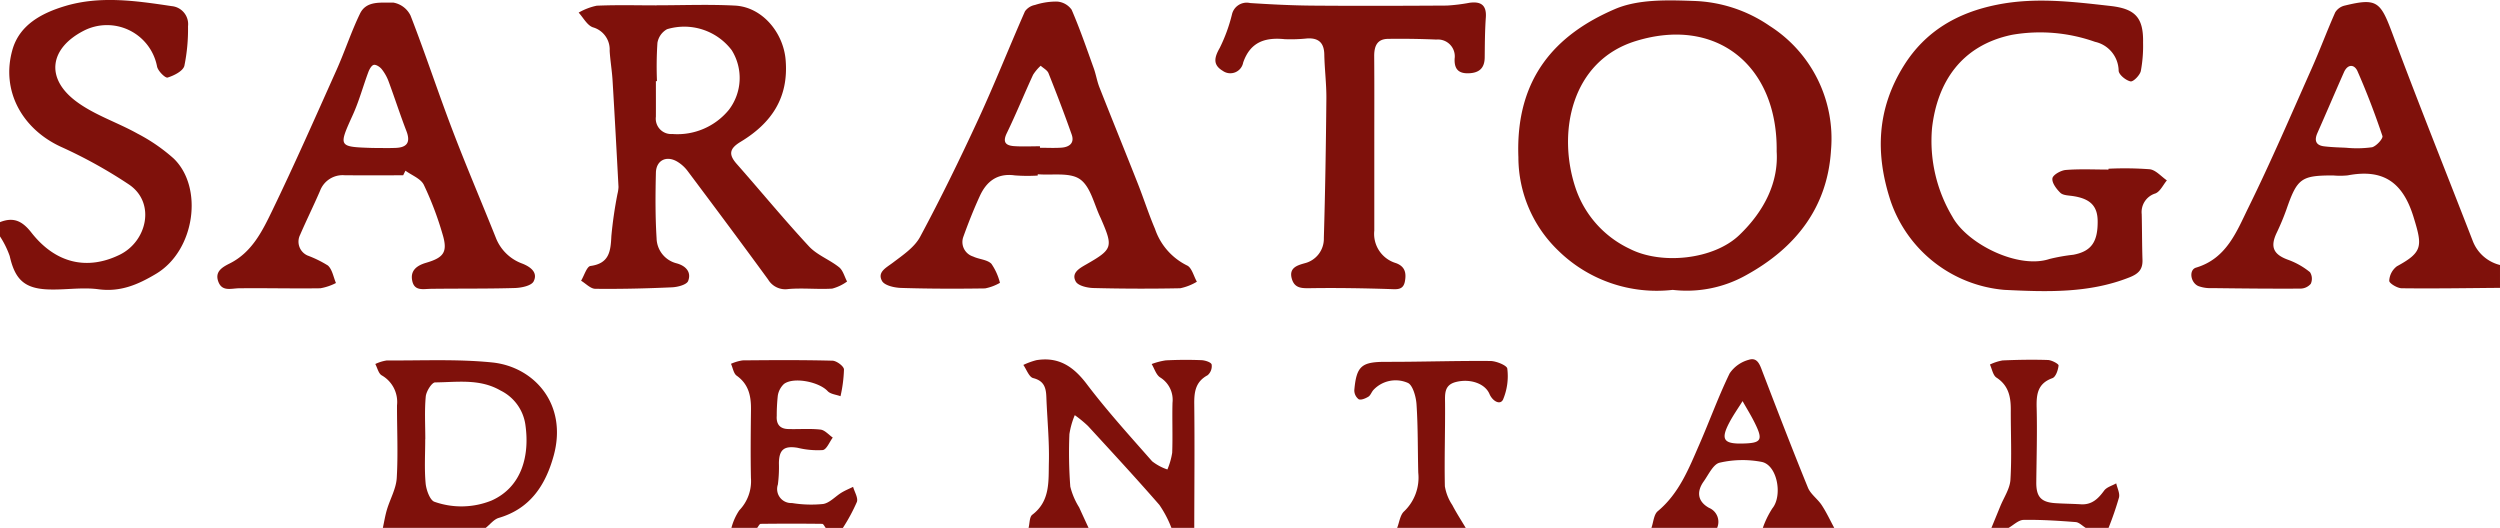
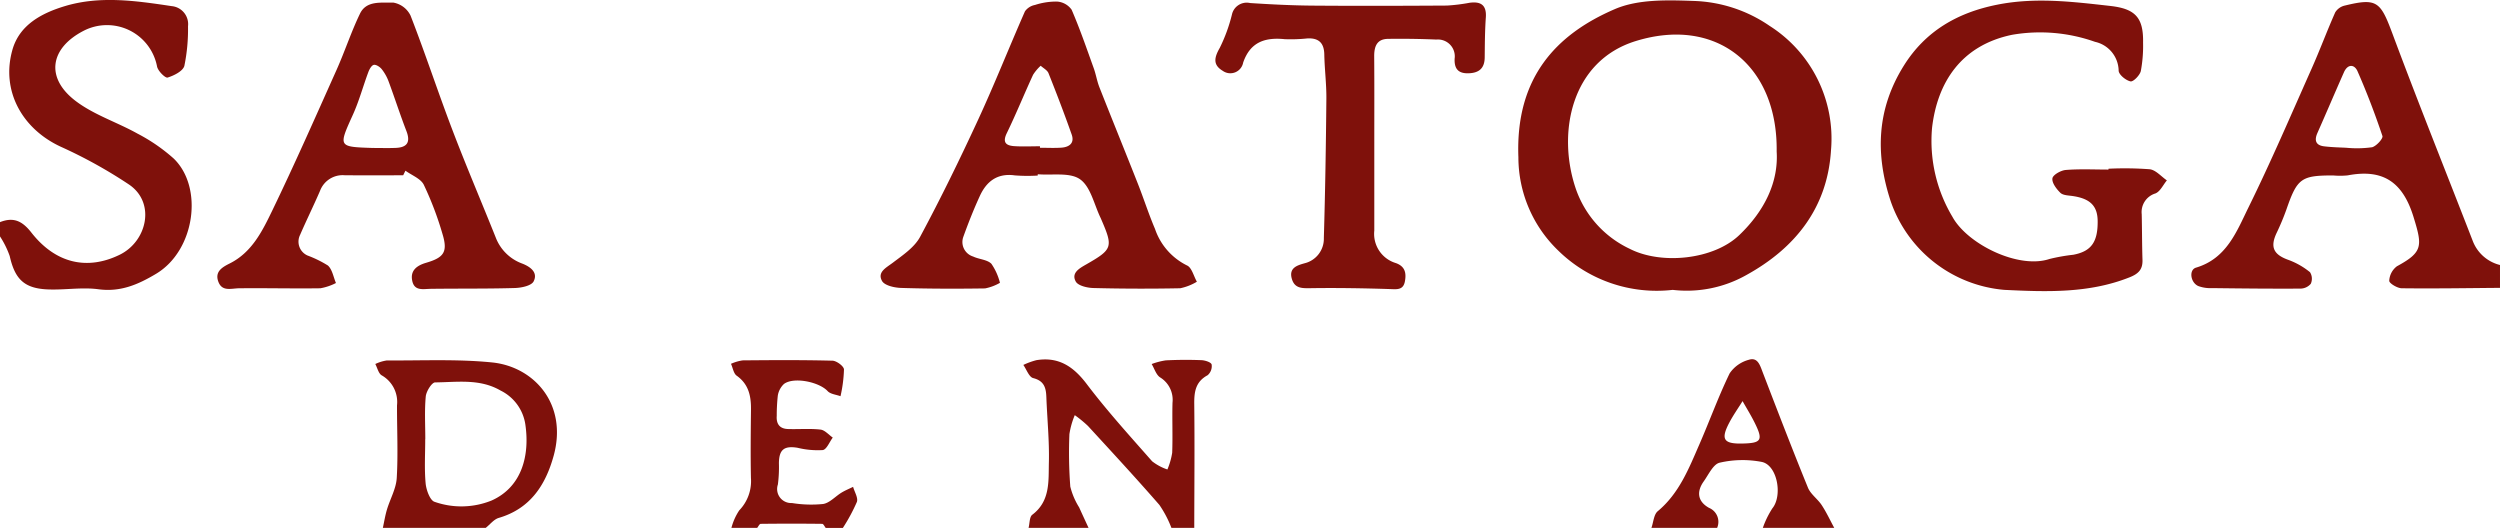
<svg xmlns="http://www.w3.org/2000/svg" width="325.559" height="68.743" viewBox="0 0 325.559 68.743">
  <g id="Group_223" data-name="Group 223" transform="translate(-180 -6466.36)">
    <g id="Group_164" data-name="Group 164" transform="translate(180 6466.36)">
      <path id="Path_2109" data-name="Path 2109" d="M337.419,142.579c-4.266.034-8.532.106-12.8.054-.578-.008-1.631-.65-1.623-.974a2.522,2.522,0,0,1,1-1.89c3.41-1.852,3.323-2.641,2.17-6.4-1.409-4.6-4-6.314-8.588-5.436a9.892,9.892,0,0,1-1.856.01c-4.195-.012-4.709.376-6.111,4.416a31.375,31.375,0,0,1-1.284,3.076c-.872,1.85-.391,2.823,1.566,3.514a9.806,9.806,0,0,1,2.784,1.591,1.589,1.589,0,0,1,.1,1.514,1.8,1.8,0,0,1-1.372.624c-3.83.022-7.661-.017-11.491-.066a4.507,4.507,0,0,1-1.8-.274c-1.02-.476-1.219-2.111-.28-2.391,3.993-1.188,5.3-4.728,6.846-7.872,2.918-5.926,5.522-12.006,8.209-18.043,1.078-2.42,2-4.912,3.074-7.331a1.982,1.982,0,0,1,1.238-.88c4.2-1.021,4.65-.538,6.213,3.657,3.381,9.079,7,18.068,10.5,27.1a5.106,5.106,0,0,0,3.505,3.026ZM317.4,124.336a14.387,14.387,0,0,0,3.366-.067c.567-.156,1.453-1.14,1.344-1.465-.958-2.853-2.033-5.676-3.244-8.432-.407-.926-1.282-.965-1.767.131-1.168,2.634-2.293,5.285-3.46,7.919-.43.973-.188,1.6.871,1.726,1.1.135,2.207.148,2.89.188" transform="translate(-11.861 -105.094)" fill="#7f110b" />
      <path id="Path_2110" data-name="Path 2110" d="M0,134.01c1.744-.685,2.884-.177,4.085,1.358,3.176,4.056,7.307,4.937,11.5,2.89,3.566-1.741,4.713-6.766,1.228-9.136a62.083,62.083,0,0,0-8.89-4.927c-5.05-2.333-7.807-7.3-6.309-12.614.922-3.269,3.82-4.789,6.832-5.7,4.6-1.385,9.279-.694,13.914,0a2.357,2.357,0,0,1,2.124,2.626,23.7,23.7,0,0,1-.475,5.149c-.177.681-1.349,1.272-2.184,1.527-.3.092-1.26-.858-1.372-1.438a6.637,6.637,0,0,0-9.564-4.652c-4.358,2.247-5,6.073-1.119,9.077,2.39,1.85,5.452,2.811,8.134,4.312a22.964,22.964,0,0,1,4.695,3.227c3.934,3.76,2.8,12-2.272,15.028-2.344,1.4-4.632,2.4-7.508,2.014-2.181-.293-4.447.123-6.666.018-3.028-.142-4.218-1.369-4.888-4.341A11.814,11.814,0,0,0,0,135.87V134.01" transform="translate(0 -105.083)" fill="#7f110b" />
      <path id="Path_2111" data-name="Path 2111" d="M51.888,175.775c.174-.8.3-1.606.533-2.384.412-1.38,1.193-2.721,1.276-4.111.185-3.145.026-6.31.034-9.467a3.984,3.984,0,0,0-1.988-3.9c-.423-.239-.567-.973-.839-1.479a5.236,5.236,0,0,1,1.495-.462c4.58.029,9.19-.2,13.727.259,5.422.555,9.869,5.4,8,12.166-1.051,3.8-3.041,6.876-7.145,8.078-.637.186-1.135.855-1.7,1.3Zm5.527-11.548h-.01c0,1.917-.12,3.846.054,5.748.079.862.576,2.234,1.167,2.407a10.5,10.5,0,0,0,7.431-.175c3.961-1.773,4.966-5.9,4.391-9.868a5.88,5.88,0,0,0-3.229-4.448c-2.711-1.575-5.653-1.086-8.523-1.061-.432,0-1.16,1.163-1.222,1.837-.171,1.84-.059,3.7-.059,5.56" transform="translate(-2.031 -107.032)" fill="#7f110b" />
      <path id="Path_2112" data-name="Path 2112" d="M139.483,175.771c.152-.584.108-1.426.486-1.711,2.356-1.778,2.1-4.385,2.159-6.794.07-2.842-.223-5.693-.329-8.541-.045-1.207-.292-2.1-1.717-2.46-.537-.135-.86-1.117-1.281-1.712a9.366,9.366,0,0,1,1.705-.622c2.883-.468,4.813.816,6.549,3.106,2.652,3.5,5.613,6.762,8.516,10.06a6.632,6.632,0,0,0,1.991,1.069,9.345,9.345,0,0,0,.624-2.177c.083-2.166-.017-4.34.04-6.508a3.421,3.421,0,0,0-1.612-3.306c-.522-.34-.742-1.144-1.1-1.738a8.934,8.934,0,0,1,1.835-.48c1.544-.078,3.1-.086,4.64-.026.476.019,1.252.265,1.334.561a1.555,1.555,0,0,1-.523,1.4c-1.579.849-1.757,2.167-1.74,3.766.06,5.369.01,10.74,0,16.109h-2.976a14.257,14.257,0,0,0-1.565-2.986c-3.035-3.484-6.173-6.879-9.3-10.28a15.608,15.608,0,0,0-1.718-1.41,10.439,10.439,0,0,0-.7,2.473,58.735,58.735,0,0,0,.115,6.831,9.267,9.267,0,0,0,1.153,2.707c.4.89.815,1.776,1.223,2.664Z" transform="translate(-5.539 -107.029)" fill="#7f110b" />
      <path id="Path_2113" data-name="Path 2113" d="M223.993,175.77c.262-.739.307-1.741.825-2.173,2.793-2.329,4.051-5.569,5.432-8.733,1.336-3.06,2.472-6.213,3.927-9.212a4.373,4.373,0,0,1,2.49-1.77c1.168-.379,1.467.716,1.815,1.623,1.929,5.022,3.86,10.045,5.892,15.025.353.862,1.274,1.476,1.8,2.287.615.936,1.09,1.964,1.626,2.953h-9.3a11.925,11.925,0,0,1,1.239-2.54c1.354-1.653.661-5.618-1.372-6.049a13.236,13.236,0,0,0-5.488.1c-.834.187-1.445,1.548-2.076,2.435-.97,1.361-.783,2.629.693,3.448a1.968,1.968,0,0,1,1.051,2.608Zm11.814-10.983c2.553-.052,2.776-.429,1.576-2.819-.465-.924-1.012-1.8-1.521-2.707-.589.948-1.24,1.864-1.753,2.851-1.108,2.126-.707,2.724,1.7,2.675" transform="translate(-8.938 -107.027)" fill="#7f110b" />
      <path id="Path_2114" data-name="Path 2114" d="M99.206,175.775a7.445,7.445,0,0,1,1.022-2.285,5.481,5.481,0,0,0,1.519-4.217c-.06-2.971-.027-5.946.006-8.918.019-1.752-.3-3.288-1.863-4.4-.407-.291-.5-1.019-.74-1.546a5.773,5.773,0,0,1,1.525-.448c3.9-.036,7.794-.06,11.687.041.537.014,1.479.715,1.5,1.135a17.861,17.861,0,0,1-.452,3.491c-.568-.211-1.306-.267-1.674-.664-1.109-1.2-4.411-1.886-5.686-.932a2.635,2.635,0,0,0-.808,1.552,24.144,24.144,0,0,0-.135,2.592c-.078,1.068.386,1.688,1.451,1.725,1.416.049,2.845-.083,4.246.073.565.062,1.07.678,1.6,1.042-.432.571-.8,1.552-1.307,1.627a11.069,11.069,0,0,1-3.282-.3c-1.758-.286-2.407.241-2.425,2.016a17.375,17.375,0,0,1-.135,2.769,1.825,1.825,0,0,0,1.831,2.41,15.515,15.515,0,0,0,4.065.125c.856-.14,1.587-.992,2.4-1.485.476-.289,1-.5,1.5-.747.184.663.681,1.439.491,1.968a23.381,23.381,0,0,1-1.824,3.381h-2.232c-.152-.184-.3-.529-.456-.531q-4.005-.048-8.013,0c-.156,0-.307.344-.461.528Z" transform="translate(-3.957 -107.032)" fill="#7f110b" />
-       <path id="Path_2115" data-name="Path 2115" d="M189.271,175.779c.289-.729.383-1.671.9-2.145a6.066,6.066,0,0,0,1.85-5.044c-.076-2.973-.029-5.955-.228-8.919-.066-.991-.506-2.544-1.164-2.787a3.953,3.953,0,0,0-4.445.933c-.249.271-.372.7-.662.88-.372.226-.962.478-1.263.328a1.452,1.452,0,0,1-.565-1.191c.282-3.175.971-3.683,4.158-3.677,4.521.009,9.043-.15,13.563-.111.773.007,2.162.587,2.2.993a7.851,7.851,0,0,1-.555,4.034c-.382.76-1.37.2-1.765-.731-.58-1.371-2.529-2.03-4.371-1.56-1.552.395-1.423,1.57-1.413,2.8.026,3.591-.1,7.184-.025,10.774a6.215,6.215,0,0,0,.97,2.451c.527,1.017,1.157,1.982,1.744,2.969Z" transform="translate(-7.33 -107.037)" fill="#7f110b" />
-       <path id="Path_2116" data-name="Path 2116" d="M270.1,175.773c.381-.929.766-1.858,1.144-2.79.469-1.157,1.261-2.3,1.333-3.479.184-3.027.034-6.074.045-9.112.006-1.686-.285-3.163-1.867-4.191-.458-.3-.576-1.119-.849-1.7a6.366,6.366,0,0,1,1.647-.535c1.964-.085,3.936-.12,5.9-.056.5.016,1.411.512,1.391.712-.058.59-.364,1.494-.8,1.651-1.942.7-2.1,2.114-2.053,3.869.082,3.222-.013,6.448-.048,9.672-.02,1.891.6,2.61,2.459,2.737,1.112.076,2.228.079,3.341.149,1.427.089,2.255-.714,3.035-1.782.333-.456,1.04-.638,1.576-.945.134.619.494,1.293.359,1.845a41.421,41.421,0,0,1-1.36,3.954H282.38c-.436-.262-.855-.72-1.309-.755-2.259-.174-4.528-.323-6.79-.284-.655.012-1.3.675-1.948,1.039Z" transform="translate(-10.77 -107.03)" fill="#7f110b" />
      <path id="Path_2117" data-name="Path 2117" d="M226.024,142.836a18.319,18.319,0,0,1-14.889-5.122,16.858,16.858,0,0,1-5.187-12.144c-.4-10.3,4.841-15.981,12.564-19.3,3.021-1.3,6.814-1.184,10.233-1.063a18.436,18.436,0,0,1,9.92,3.25,17.394,17.394,0,0,1,7.993,16.18c-.456,7.429-4.57,12.723-11.078,16.295a15.787,15.787,0,0,1-9.555,1.9M239.58,124.8c.156-11.166-7.846-17.627-18.365-14.364-8.391,2.6-10.231,11.906-7.832,19.107a13.5,13.5,0,0,0,7.074,7.949c4.111,2.1,10.908,1.42,14.264-1.8,3.32-3.182,5.113-6.943,4.859-10.894" transform="translate(-8.217 -105.085)" fill="#7f110b" />
-       <path id="Path_2118" data-name="Path 2118" d="M88.643,105.8c3.4,0,6.8-.138,10.194.038,3.571.184,6.3,3.528,6.6,7.05.431,4.976-1.877,8.283-5.861,10.689-1.442.871-1.61,1.629-.509,2.877,3.151,3.57,6.176,7.254,9.415,10.742,1.055,1.135,2.679,1.722,3.919,2.715.514.411.7,1.226,1.041,1.858a5.875,5.875,0,0,1-1.937.926c-1.9.116-3.821-.108-5.713.054a2.6,2.6,0,0,1-2.632-1.239c-3.46-4.741-6.971-9.445-10.492-14.143a4.728,4.728,0,0,0-1.371-1.226c-1.4-.807-2.712-.151-2.751,1.46-.068,2.847-.089,5.7.09,8.544a3.439,3.439,0,0,0,2.617,3.259c1.215.334,1.937,1.159,1.49,2.3-.19.483-1.35.787-2.084.821-3.334.151-6.675.232-10.01.194-.619-.008-1.231-.685-1.845-1.052.405-.67.741-1.857,1.228-1.922,2.467-.332,2.619-1.943,2.715-3.9a54.422,54.422,0,0,1,.793-5.475,4.691,4.691,0,0,0,.136-.909c-.246-4.624-.494-9.248-.773-13.87-.078-1.291-.3-2.574-.379-3.866a3,3,0,0,0-2.183-3.058c-.75-.261-1.244-1.253-1.854-1.914a7.969,7.969,0,0,1,2.347-.9c2.6-.116,5.2-.044,7.8-.044V105.8m.044,9.877h-.134c0,1.545.008,3.09,0,4.634a2,2,0,0,0,2.138,2.249,8.662,8.662,0,0,0,7.369-3.151,6.832,6.832,0,0,0,.368-7.763A7.766,7.766,0,0,0,90,108.912a2.5,2.5,0,0,0-1.254,1.774,46.812,46.812,0,0,0-.06,5" transform="translate(-3.132 -105.11)" fill="#7f110b" />
      <path id="Path_2119" data-name="Path 2119" d="M284.752,127.059a43.877,43.877,0,0,1,5.38.069c.79.1,1.487.942,2.226,1.448-.49.587-.866,1.447-1.491,1.7a2.534,2.534,0,0,0-1.785,2.7c.048,1.983.035,3.966.1,5.947.042,1.248-.517,1.813-1.684,2.277-5.3,2.107-10.833,1.9-16.317,1.633A17.2,17.2,0,0,1,256.4,131.311c-2.059-6.233-1.786-12.056,1.676-17.63,2.8-4.51,6.965-6.937,12.156-7.977,4.974-1,9.856-.395,14.777.159,3.238.366,4.311,1.518,4.25,4.776a17.97,17.97,0,0,1-.292,3.693c-.129.56-.987,1.429-1.343,1.353-.612-.13-1.524-.874-1.546-1.391a3.916,3.916,0,0,0-3.08-3.761,21.412,21.412,0,0,0-10.792-.916c-6.666,1.378-9.754,6.238-10.429,12.143a19.252,19.252,0,0,0,2.661,11.569c1.926,3.525,8.574,6.843,12.641,5.48a24.033,24.033,0,0,1,3.1-.549c2.338-.445,3.2-1.662,3.166-4.415-.025-1.964-1-2.907-3.278-3.234-.546-.078-1.238-.086-1.58-.418-.513-.5-1.119-1.3-1.033-1.882.068-.457,1.1-1.039,1.737-1.09,1.843-.147,3.706-.052,5.561-.052v-.111" transform="translate(-10.18 -105.086)" fill="#7f110b" />
      <path id="Path_2120" data-name="Path 2120" d="M139.889,127.954a21.576,21.576,0,0,1-2.971-.023c-2.276-.318-3.685.781-4.56,2.692-.794,1.735-1.5,3.513-2.144,5.309a1.975,1.975,0,0,0,1.27,2.562c.776.373,1.83.393,2.384.947a7.635,7.635,0,0,1,1.115,2.48,6.279,6.279,0,0,1-1.946.729c-3.645.053-7.294.051-10.938-.064-.862-.027-2.142-.315-2.471-.905-.644-1.159.532-1.718,1.406-2.379,1.3-.985,2.816-2,3.551-3.367,2.685-5,5.182-10.116,7.564-15.272,2.146-4.646,4.029-9.413,6.093-14.1a2.074,2.074,0,0,1,1.3-.825,8.968,8.968,0,0,1,2.9-.442,2.54,2.54,0,0,1,1.874,1.057c1.078,2.488,1.959,5.063,2.879,7.616.293.812.425,1.684.74,2.486,1.651,4.192,3.352,8.364,5.006,12.555.771,1.952,1.407,3.959,2.232,5.886a8.259,8.259,0,0,0,4.172,4.765c.619.274.866,1.388,1.283,2.117a6.9,6.9,0,0,1-2.17.851q-5.65.114-11.3-.03c-.8-.02-1.994-.293-2.3-.843-.623-1.117.47-1.723,1.351-2.227,3.444-1.973,3.534-2.242,1.968-5.863-.025-.057-.046-.115-.073-.171-.854-1.741-1.293-4.061-2.682-5.052-1.323-.943-3.636-.5-5.514-.662,0,.057-.009.114-.013.172m.3-3.808c0,.062,0,.126,0,.188.928,0,1.861.051,2.785-.013,1.013-.071,1.742-.578,1.348-1.7-.946-2.685-1.965-5.347-3.02-7.992-.158-.4-.67-.655-1.019-.976a5.789,5.789,0,0,0-.993,1.18c-1.163,2.519-2.209,5.1-3.418,7.591-.6,1.228-.1,1.629.975,1.7,1.11.075,2.227.016,3.342.016" transform="translate(-4.766 -105.091)" fill="#7f110b" />
      <path id="Path_2121" data-name="Path 2121" d="M53.681,127.925c-2.538,0-5.075.016-7.613-.006a3.142,3.142,0,0,0-3.217,2.033c-.834,1.927-1.766,3.813-2.6,5.74a1.971,1.971,0,0,0,.983,2.682,14.693,14.693,0,0,1,2.644,1.3c.569.516.714,1.5,1.047,2.278a7.1,7.1,0,0,1-2.034.686c-3.524.052-7.048-.04-10.572,0-1.045.011-2.223.466-2.712-.863-.484-1.311.509-1.882,1.5-2.378,2.865-1.439,4.22-4.185,5.5-6.831,2.926-6.054,5.642-12.211,8.389-18.349,1.084-2.421,1.908-4.963,3.062-7.347.851-1.757,2.821-1.376,4.312-1.439a3.077,3.077,0,0,1,2.268,1.694c1.907,4.89,3.541,9.885,5.411,14.79,1.8,4.734,3.8,9.4,5.679,14.1a5.826,5.826,0,0,0,3.465,3.409c1.072.421,2.066,1.165,1.472,2.318-.291.566-1.581.836-2.431.861-3.647.108-7.3.057-10.948.106-.993.012-2.133.323-2.422-1.022-.3-1.371.612-2.02,1.8-2.369,2.345-.686,2.843-1.428,2.129-3.768a42.354,42.354,0,0,0-2.427-6.388c-.4-.808-1.571-1.236-2.391-1.837-.1.2-.2.4-.295.6m-3.934-3.56c.988,0,1.978.032,2.964-.008,1.5-.06,1.947-.754,1.389-2.2-.822-2.13-1.521-4.308-2.315-6.449a5.855,5.855,0,0,0-.9-1.606c-.237-.295-.738-.623-1.035-.556s-.57.576-.709.946c-.683,1.831-1.193,3.737-1.994,5.512-1.913,4.236-1.965,4.212,2.6,4.363" transform="translate(-1.176 -105.097)" fill="#7f110b" />
      <path id="Path_2122" data-name="Path 2122" d="M185.544,123.788q0,5.67,0,11.34a3.968,3.968,0,0,0,2.812,4.229c1.227.444,1.368,1.333,1.174,2.38-.219,1.183-1.081,1.027-2.016,1-3.4-.108-6.8-.164-10.194-.115-1.143.016-2.155.079-2.522-1.245-.385-1.389.686-1.719,1.64-1.99a3.283,3.283,0,0,0,2.536-3.29c.178-6.051.274-12.1.329-18.155.017-1.916-.234-3.834-.27-5.751-.028-1.5-.724-2.158-2.184-2.093a20.666,20.666,0,0,1-2.969.1c-2.555-.26-4.482.355-5.412,3.045a1.7,1.7,0,0,1-2.666,1.073c-1.309-.784-1.094-1.739-.384-2.983A20.934,20.934,0,0,0,167,107.011a1.971,1.971,0,0,1,2.37-1.519c2.712.176,5.43.314,8.148.336,5.825.047,11.651.028,17.477-.008a23.033,23.033,0,0,0,2.939-.361c1.469-.2,2.25.274,2.134,1.914-.122,1.729-.129,3.466-.146,5.2-.013,1.394-.714,2.012-2.067,2.065s-1.909-.559-1.85-1.9a2.193,2.193,0,0,0-2.37-2.49q-3.155-.134-6.316-.09c-1.454.023-1.8,1.006-1.788,2.293.031,3.78.011,7.56.013,11.341" transform="translate(-6.578 -105.096)" fill="#7f110b" />
    </g>
  </g>
</svg>